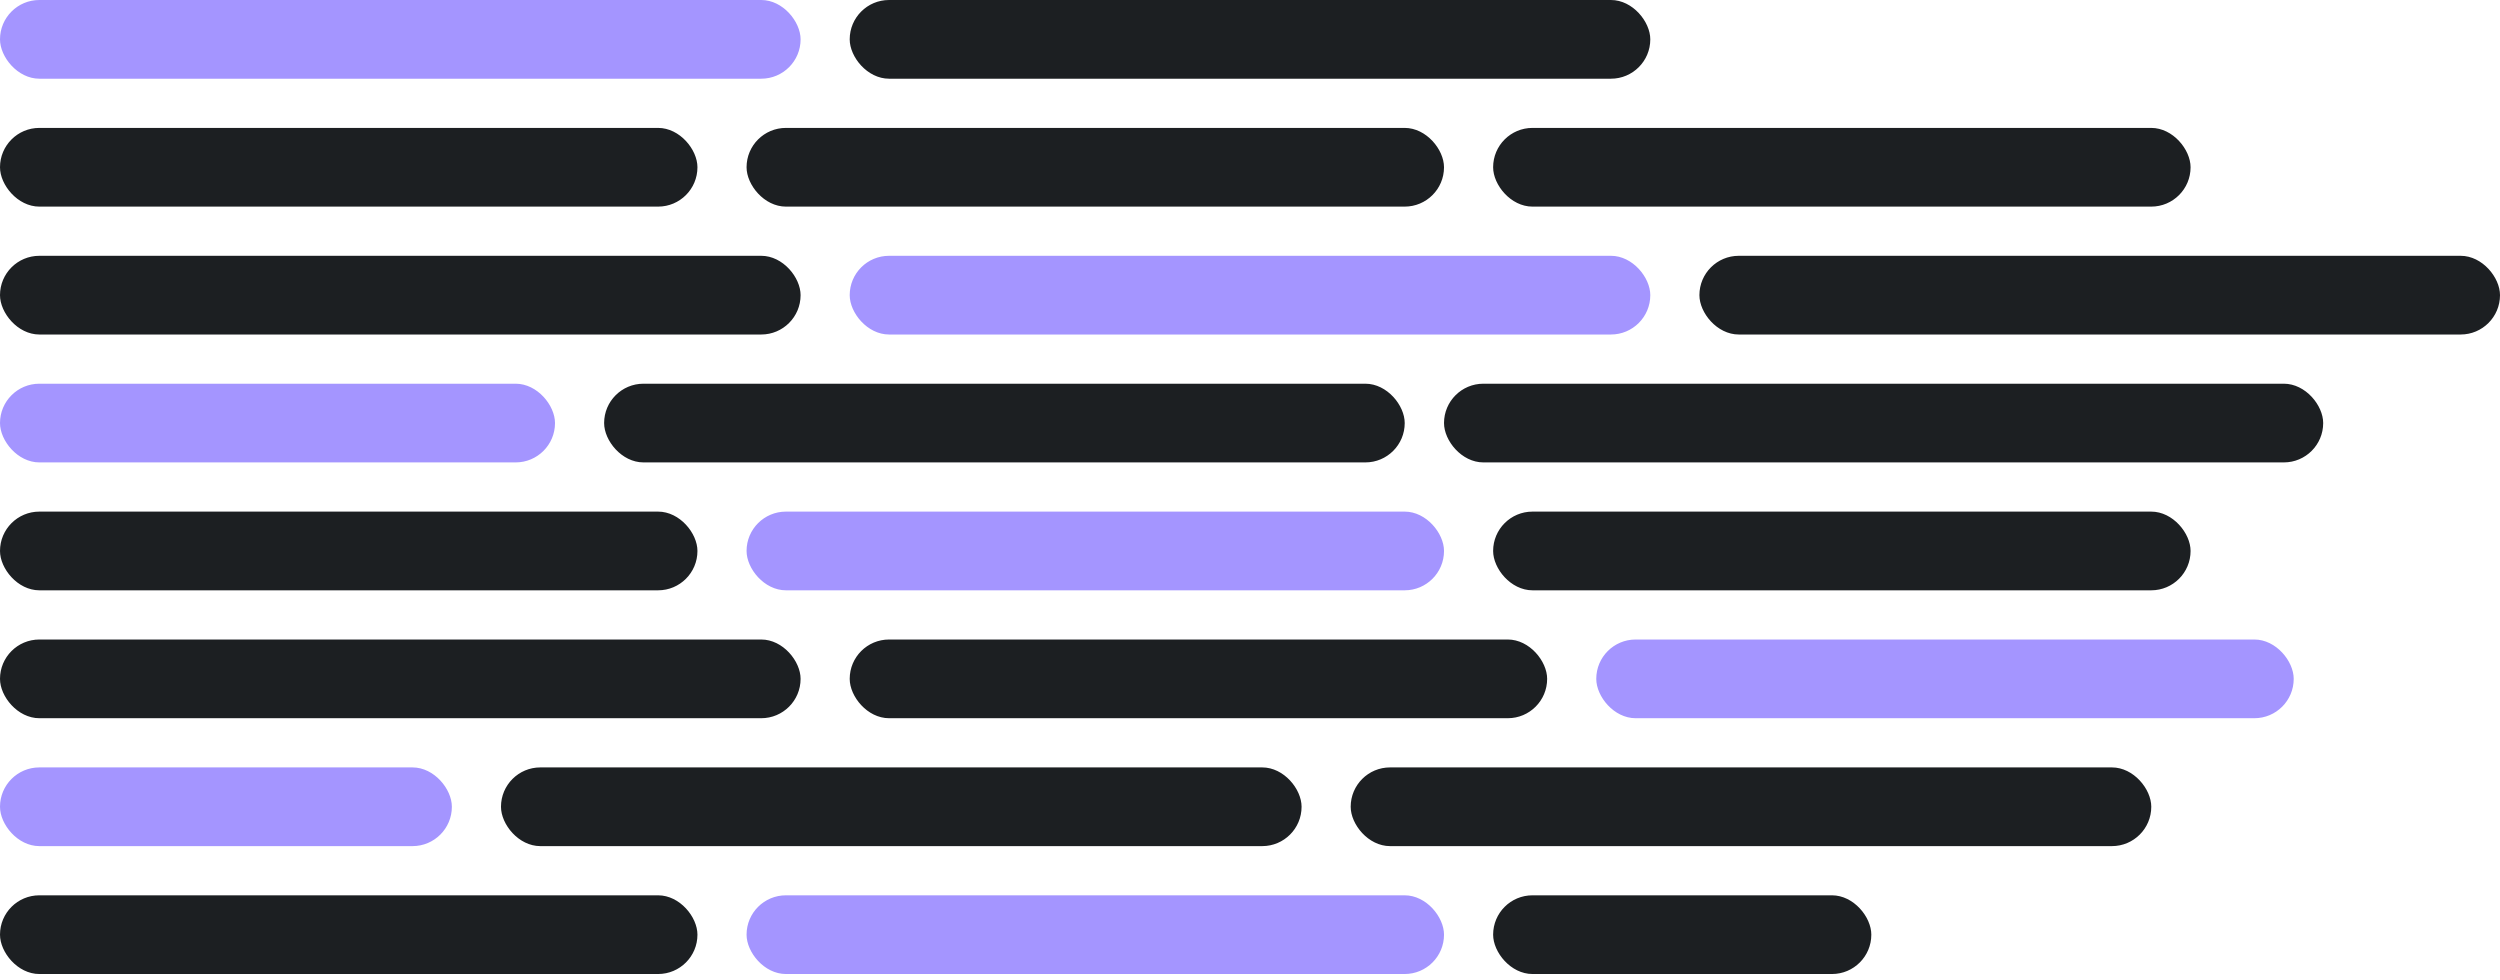
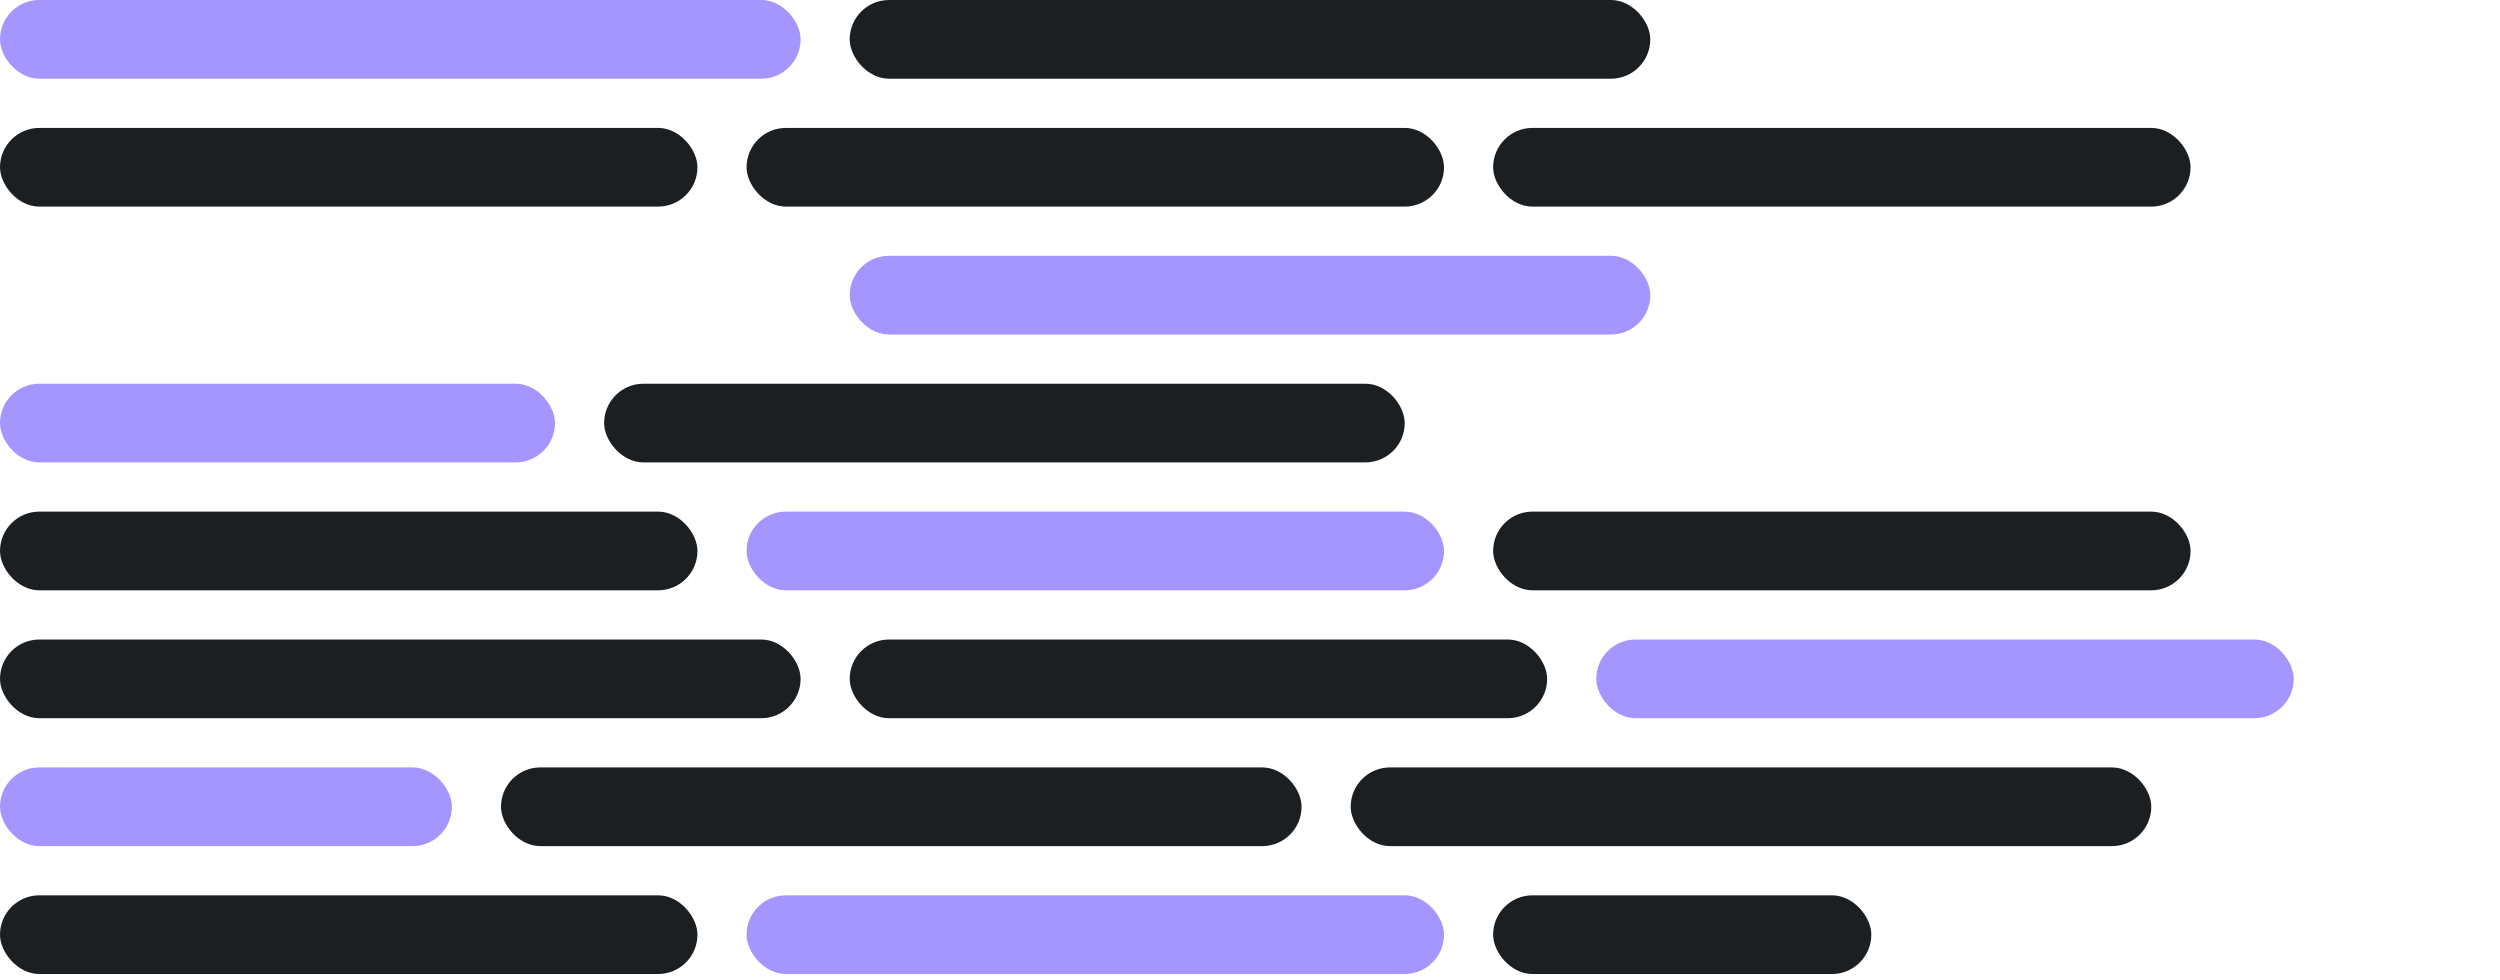
<svg xmlns="http://www.w3.org/2000/svg" width="342" height="134" viewBox="0 0 342 134" fill="none">
  <rect width="109.521" height="10.767" rx="5.384" fill="#A495FF" />
  <rect x="116.239" width="109.521" height="10.767" rx="5.384" fill="#1C1F22" />
  <rect y="17.498" width="95.411" height="10.767" rx="5.384" fill="#1C1F22" />
  <rect x="102.13" y="17.498" width="95.411" height="10.767" rx="5.384" fill="#1C1F22" />
  <rect x="204.26" y="17.498" width="95.411" height="10.767" rx="5.384" fill="#1C1F22" />
-   <rect y="34.994" width="109.521" height="10.767" rx="5.384" fill="#1C1F22" />
  <rect x="116.239" y="34.994" width="109.521" height="10.767" rx="5.384" fill="#A495FF" />
-   <rect x="232.479" y="34.994" width="109.521" height="10.767" rx="5.384" fill="#1C1F22" />
  <rect y="52.491" width="75.925" height="10.767" rx="5.384" fill="#A495FF" />
  <rect x="82.644" y="52.491" width="109.521" height="10.767" rx="5.384" fill="#1C1F22" />
  <rect y="69.988" width="95.411" height="10.767" rx="5.384" fill="#1C1F22" />
  <rect x="204.26" y="69.988" width="95.411" height="10.767" rx="5.384" fill="#1C1F22" />
  <rect x="102.13" y="69.988" width="95.411" height="10.767" rx="5.384" fill="#A495FF" />
-   <rect x="197.541" y="52.491" width="120.271" height="10.767" rx="5.384" fill="#1C1F22" />
  <rect y="87.485" width="109.521" height="10.767" rx="5.384" fill="#1C1F22" />
  <rect x="116.239" y="87.485" width="95.411" height="10.767" rx="5.384" fill="#1C1F22" />
  <rect x="218.369" y="87.485" width="95.411" height="10.767" rx="5.384" fill="#A495FF" />
  <rect y="104.982" width="61.815" height="10.767" rx="5.384" fill="#A495FF" />
  <rect y="122.479" width="95.411" height="10.767" rx="5.384" fill="#1C1F22" />
  <rect x="68.535" y="104.982" width="109.521" height="10.767" rx="5.384" fill="#1C1F22" />
  <rect x="102.13" y="122.479" width="95.411" height="10.767" rx="5.384" fill="#A495FF" />
  <rect x="184.774" y="104.982" width="109.521" height="10.767" rx="5.384" fill="#1C1F22" />
  <rect x="204.26" y="122.479" width="51.737" height="10.767" rx="5.384" fill="#1C1F22" />
</svg>